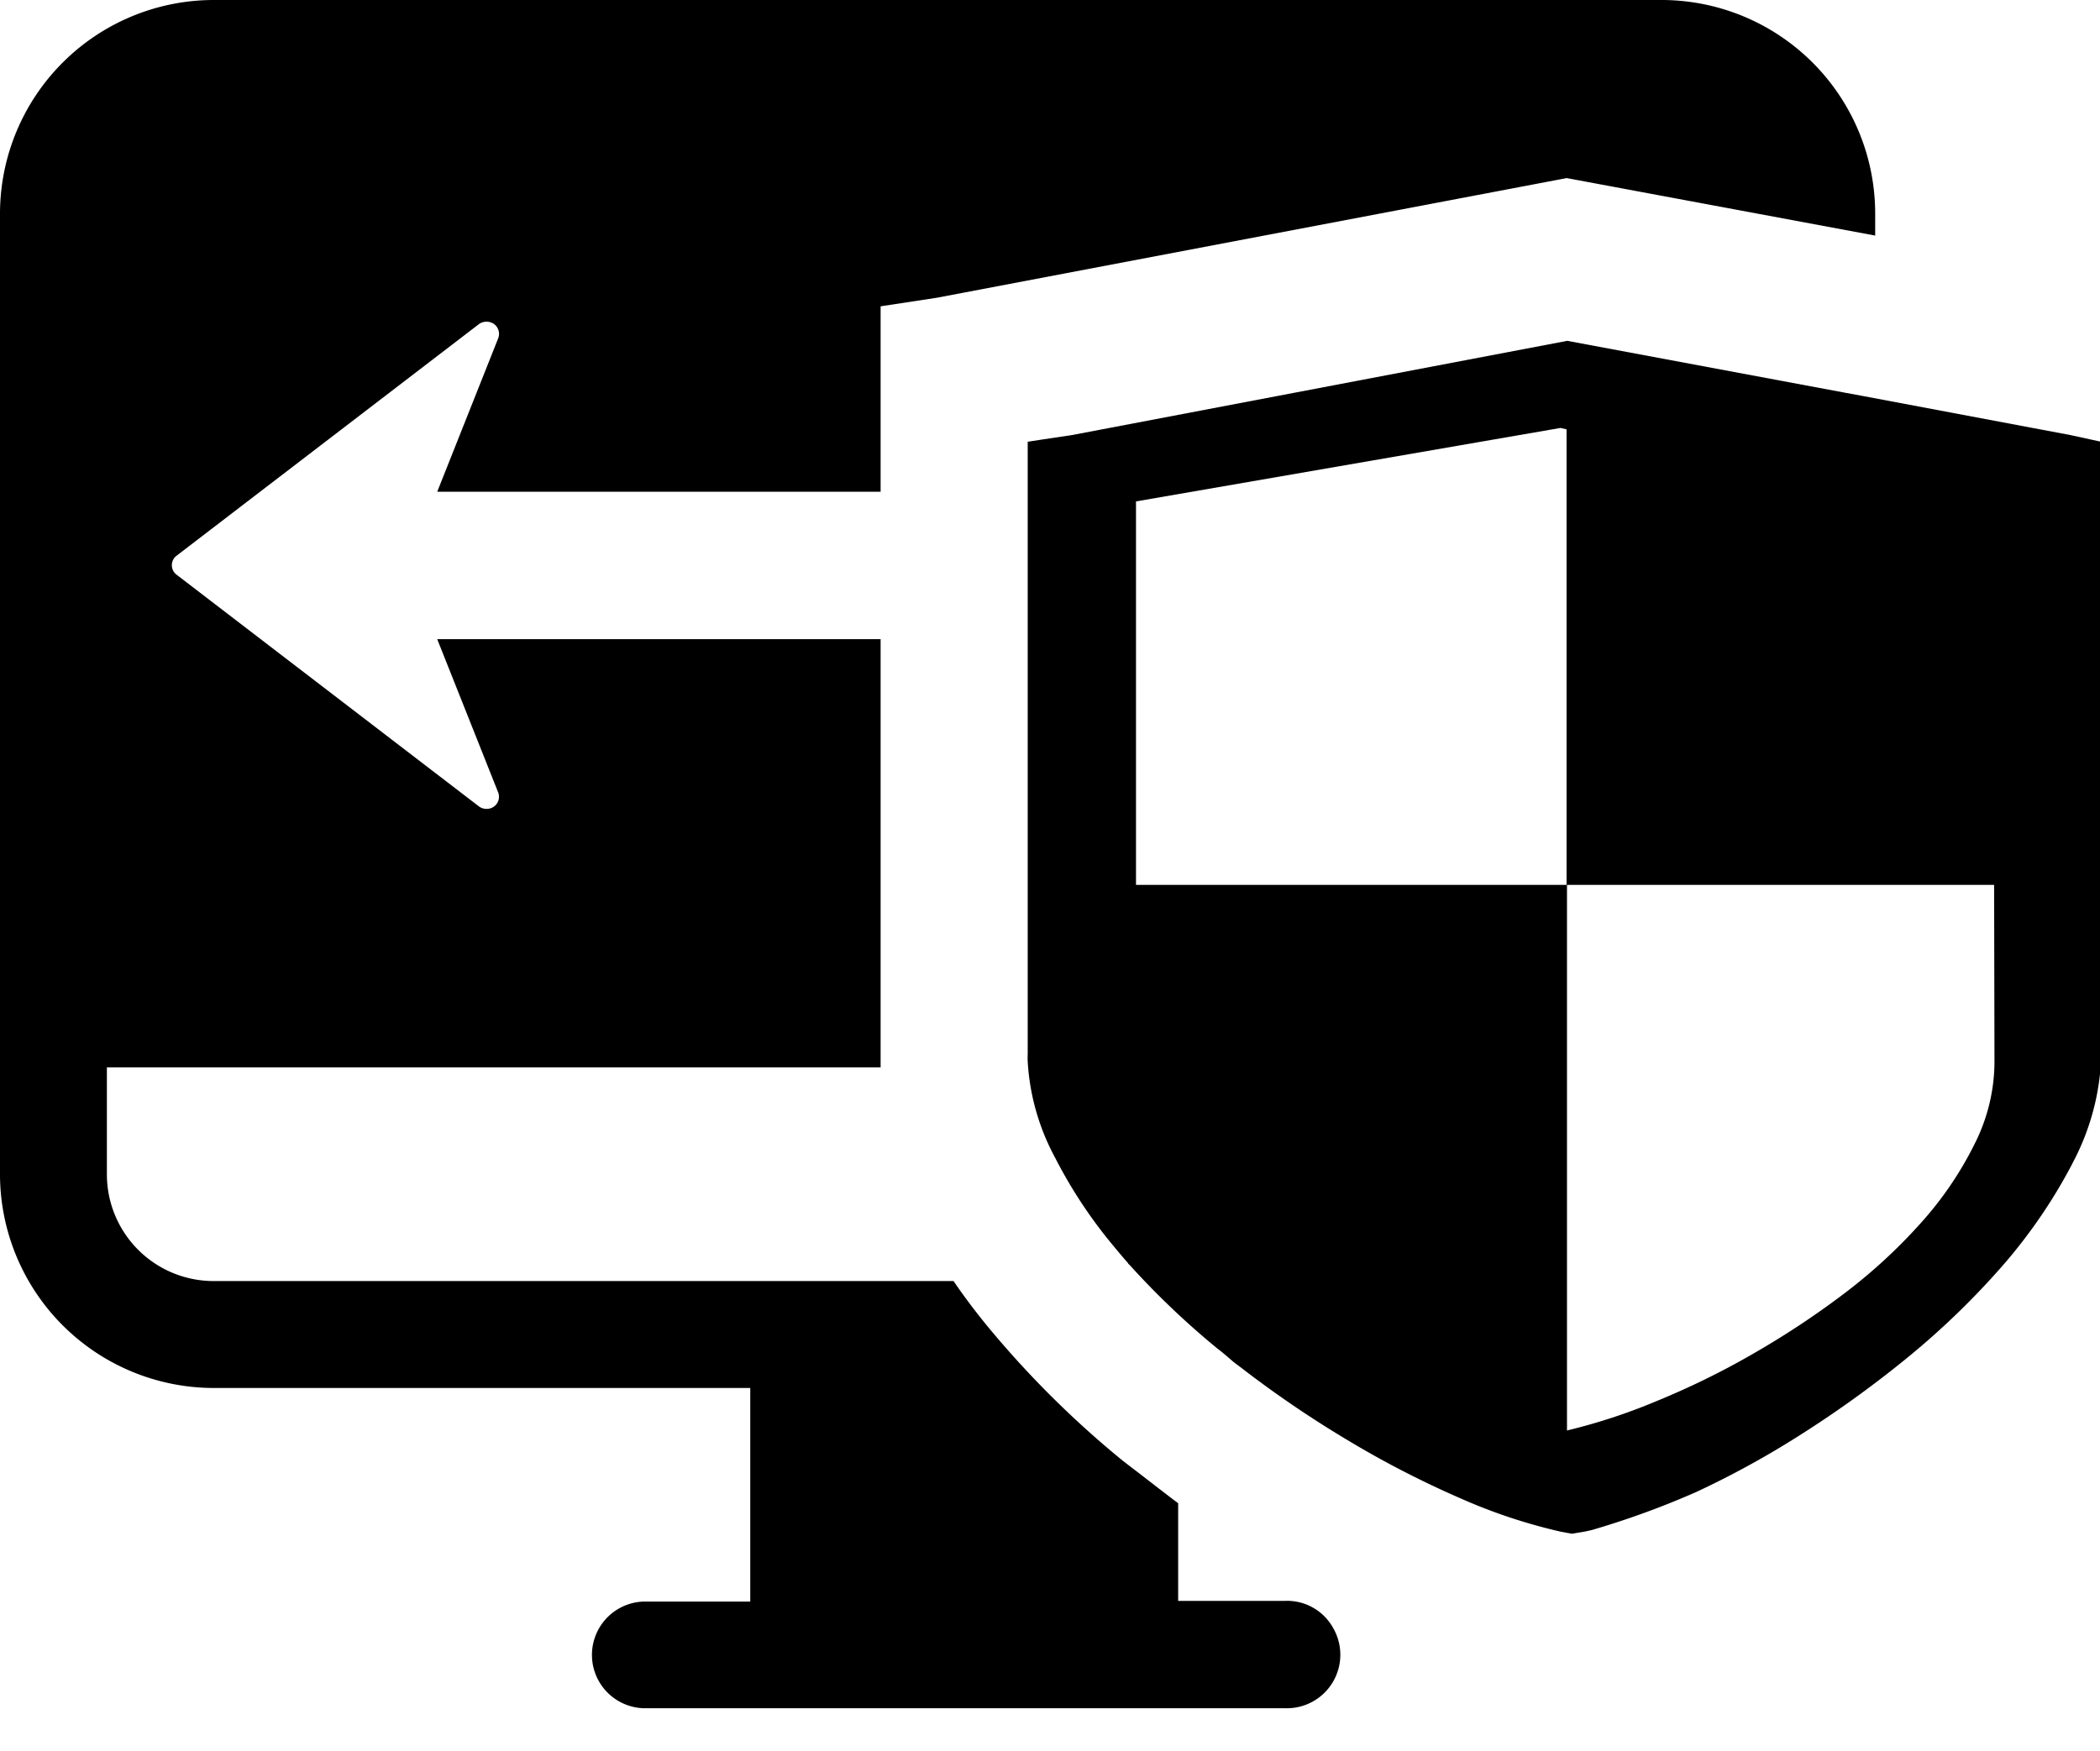
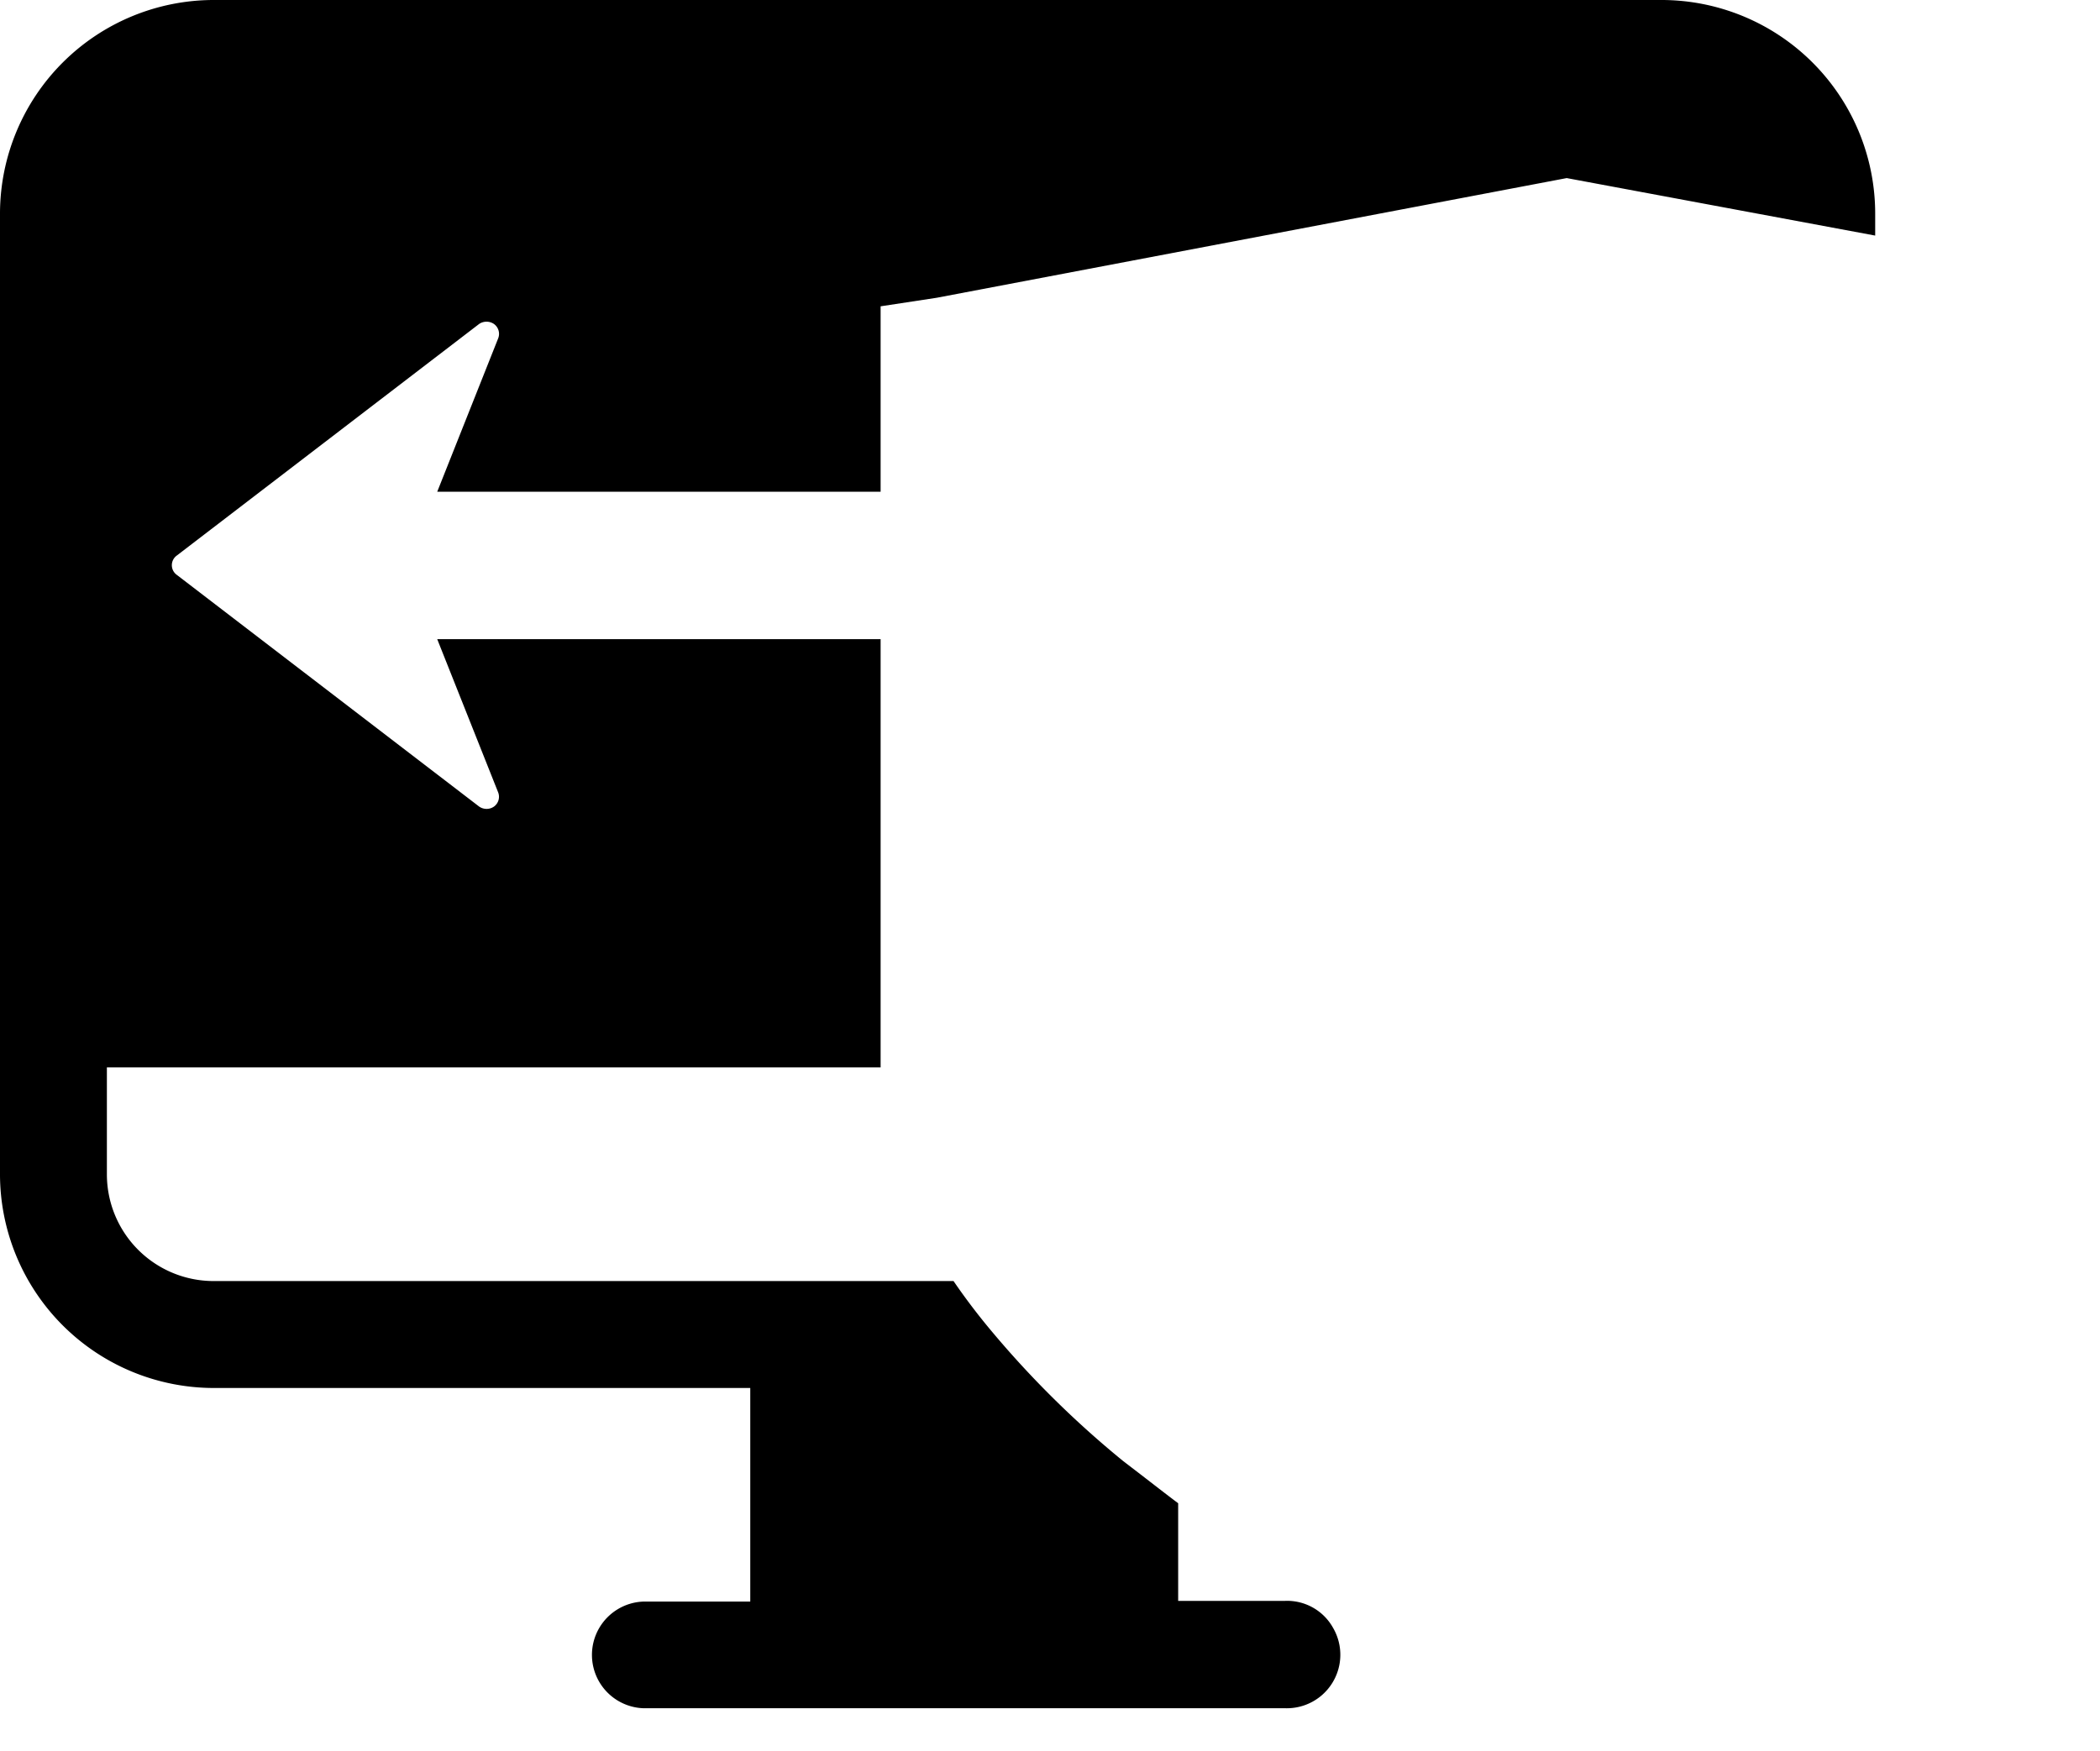
<svg xmlns="http://www.w3.org/2000/svg" t="1748600855264" class="icon" viewBox="0 0 1228 1024" version="1.1" p-id="24368" width="239.844" height="200">
  <path d="M917.627 749.281v62.423-62.423z m0-235.315v110.346-110.346z m0-4.874v4.874-4.874z m-138.199 442.86a31.293 31.293 0 0 1-27.976 47.186H376.218a31.212 31.212 0 0 1 0-62.382h62.505v-124.928H125.133A125.133 125.133 0 0 1 0 686.899V124.764A125.051 125.051 0 0 1 125.133 0h846.356a124.969 124.969 0 0 1 125.051 124.805v12.984l-180.388-33.628-368.394 70.001-32.809 4.997v108.462h-259.277l35.635-89.702a7.127 7.127 0 0 0-2.417-8.397 7.7 7.7 0 0 0-8.765 0L103.383 324.936a6.963 6.963 0 0 0 0 11.305l176.783 135.496c2.621 1.843 6.144 1.843 8.724 0a7.086 7.086 0 0 0 2.417-8.274l-35.635-89.62h259.277v250.47H62.505v62.546a62.423 62.423 0 0 0 62.464 62.423h432.62c6.636 9.708 13.844 19.251 21.709 28.672a569.508 569.508 0 0 0 77.414 76.554l10.035 7.7c7.66 5.898 14.828 11.51 22.2 17.039v57.098h62.505a30.72 30.72 0 0 1 27.976 15.606z" p-id="24369" />
-   <path d="M1210.778 254.484l-122.47-23.06-10.445-1.925-161.382-30.147-289.71 55.132-16.507 2.458-9.298 1.434v358.195a41.738 41.738 0 0 0 0 4.342c1.147 19.784 6.676 39.035 16.138 56.443 9.38 18.309 20.767 35.553 33.956 51.323 2.867 3.482 5.693 6.84 8.602 10.158 0 0.451 0.819 0.819 1.147 1.311 15.811 17.449 32.85 33.669 51.036 48.579 2.703 2.048 5.243 4.219 7.7 6.349 2.458 2.171 3.932 3.154 5.898 4.628a630.784 630.784 0 0 0 62.587 42.639c21.627 13.025 44.114 24.576 67.338 34.611 18.309 8.069 37.396 14.336 56.934 18.842l3.4 0.655 3.441 0.614 7.7-1.27 3.891-0.86a494.674 494.674 0 0 0 61.563-22.446c19.046-8.929 37.56-18.924 55.419-30.065a643.072 643.072 0 0 0 66.355-47.268c20.972-16.998 40.468-35.84 58.163-56.238 15.442-17.94 28.795-37.601 39.731-58.573 0.451-0.983 0.983-1.925 1.475-2.908 9.953-19.661 15.237-41.452 15.36-63.488v-355.533l-18.022-3.932z m-44.483 366.428c-0.041 16.876-4.096 33.423-11.756 48.456a205.046 205.046 0 0 1-31.416 46.08 315.105 315.105 0 0 1-45.343 41.615 502.989 502.989 0 0 1-53.125 35.021c-18.022 10.404-36.741 19.538-56.033 27.443a341.033 341.033 0 0 1-52.306 17.162v13.722-332.841h-252.027V293.274l248.218-42.967 3.564 0.819v266.445h250.02l0.205 103.342z m-248.668-111.821v341.32-341.32z m0 0v6.963-6.963z m0 0v6.963-6.963z m0.164 327.516v13.763-13.763z m0-327.516v8.479-8.479z" p-id="24370" />
</svg>